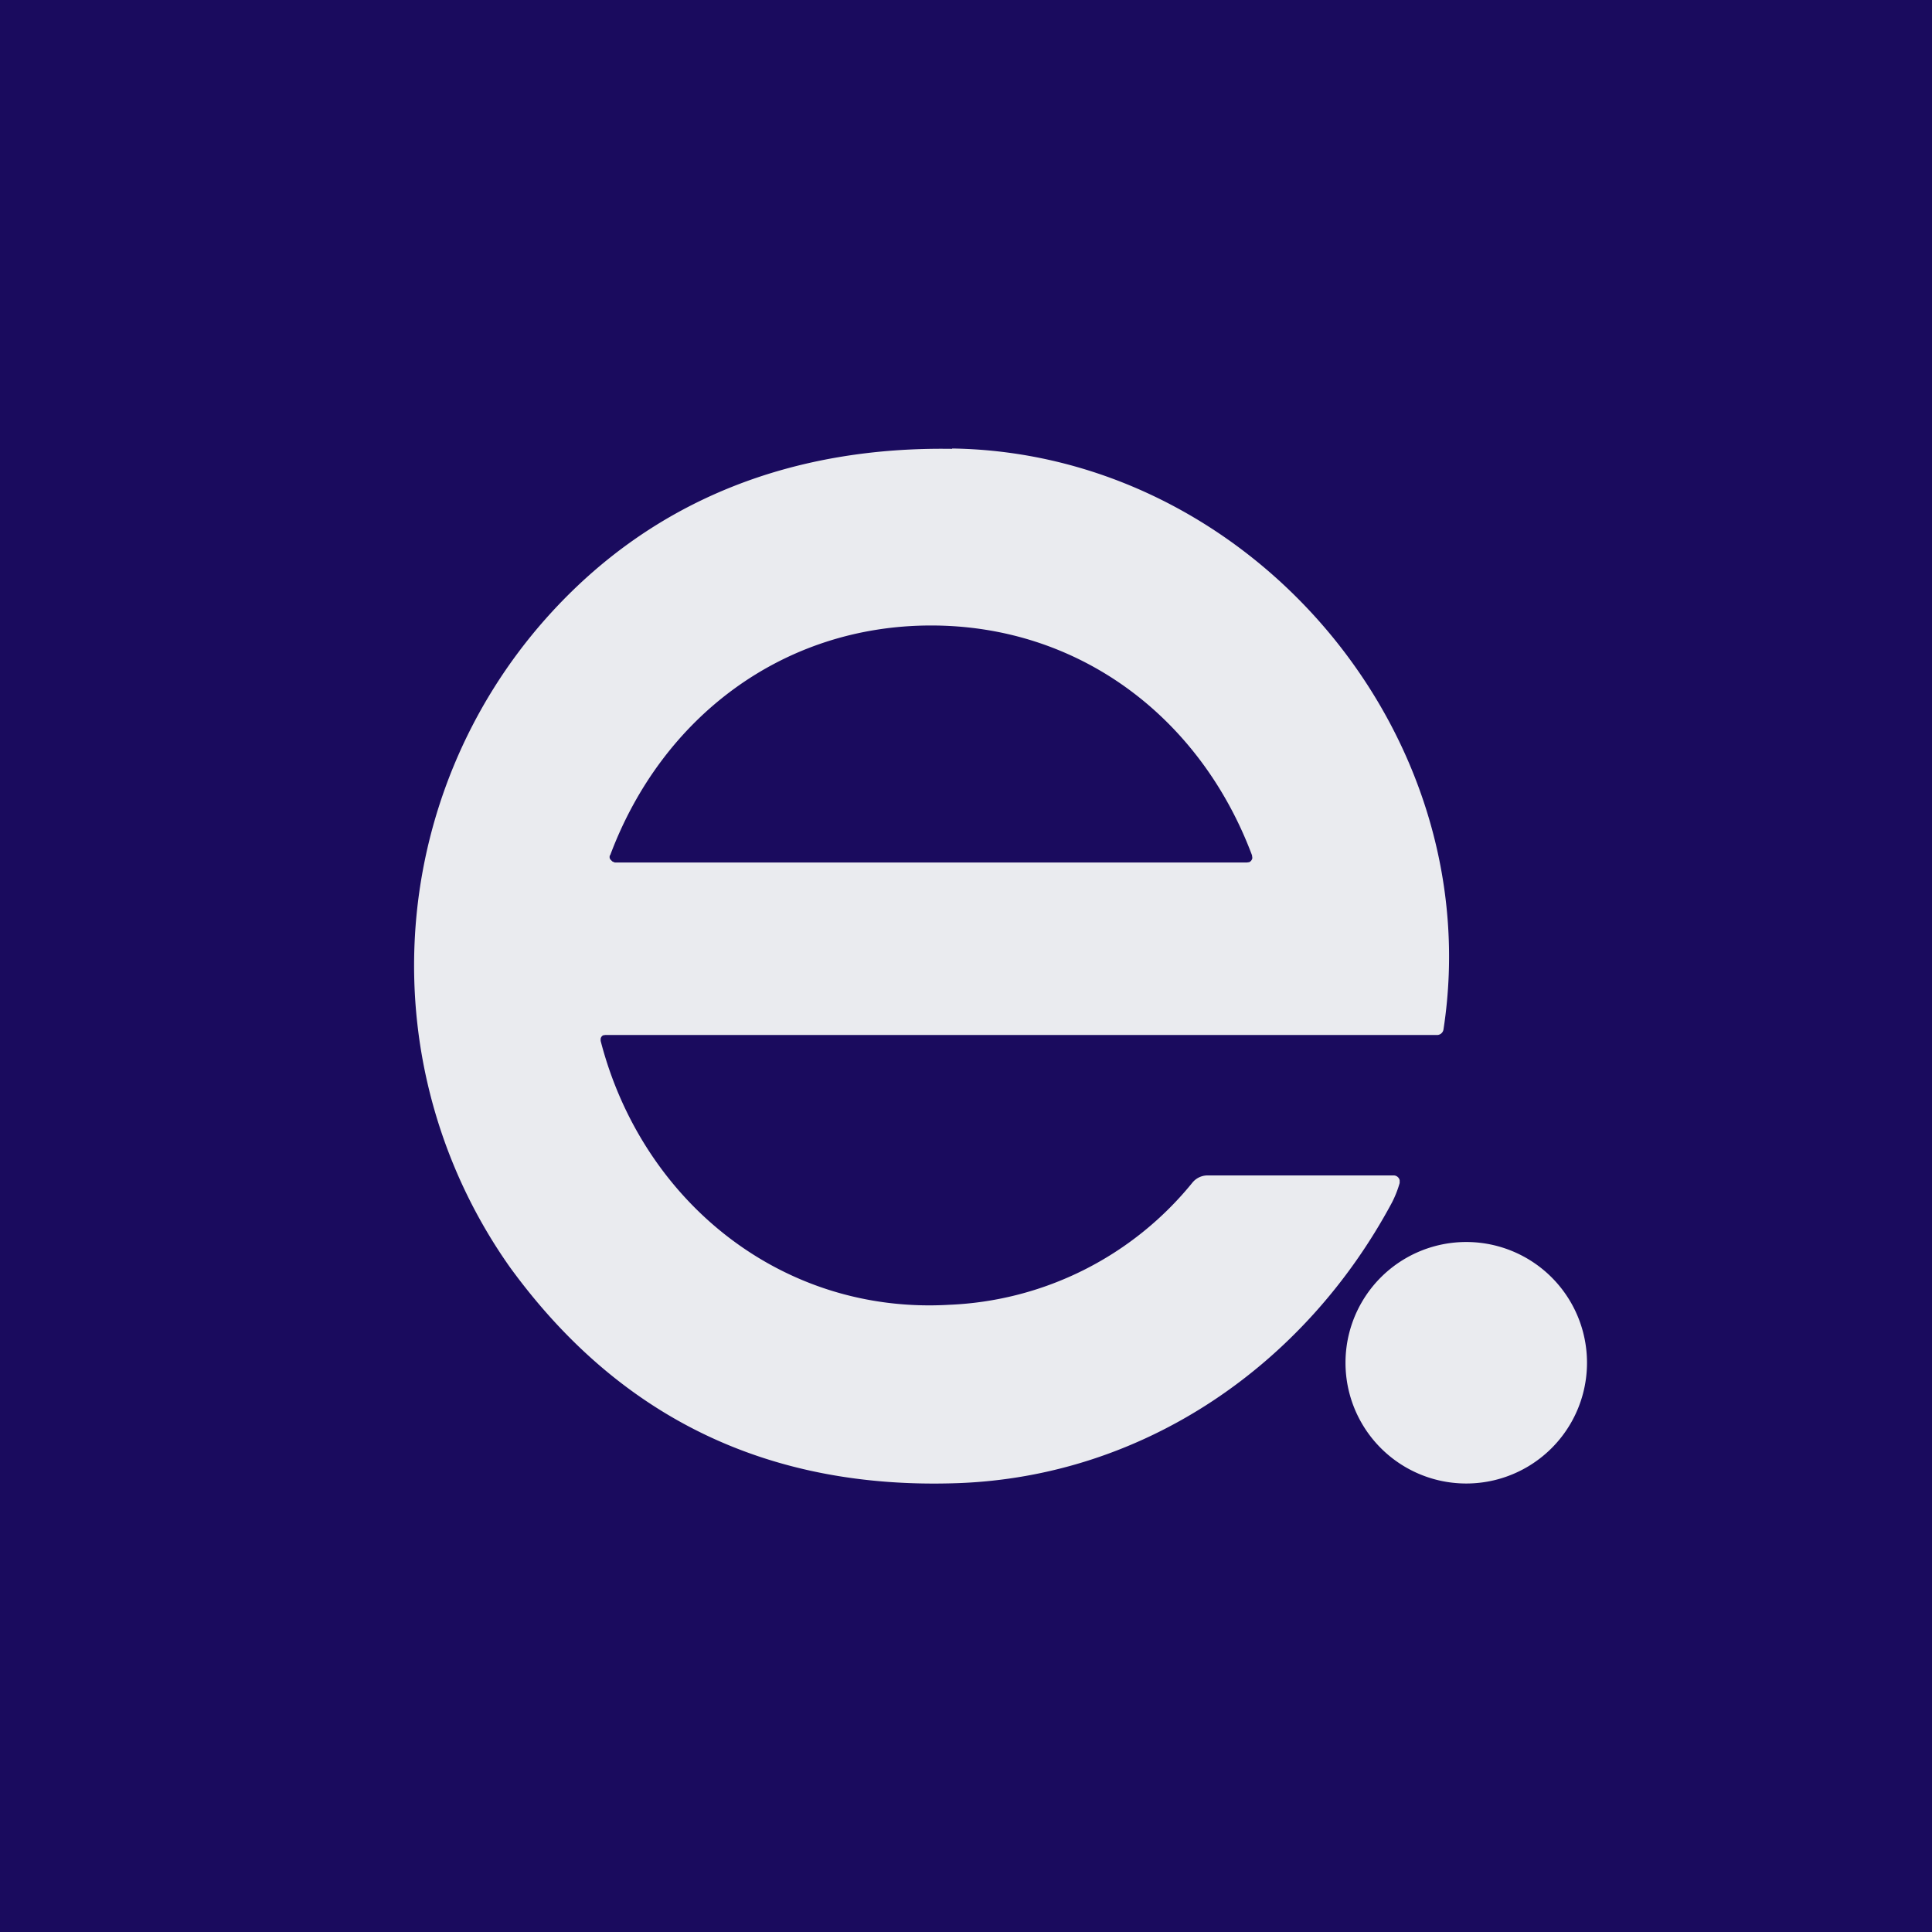
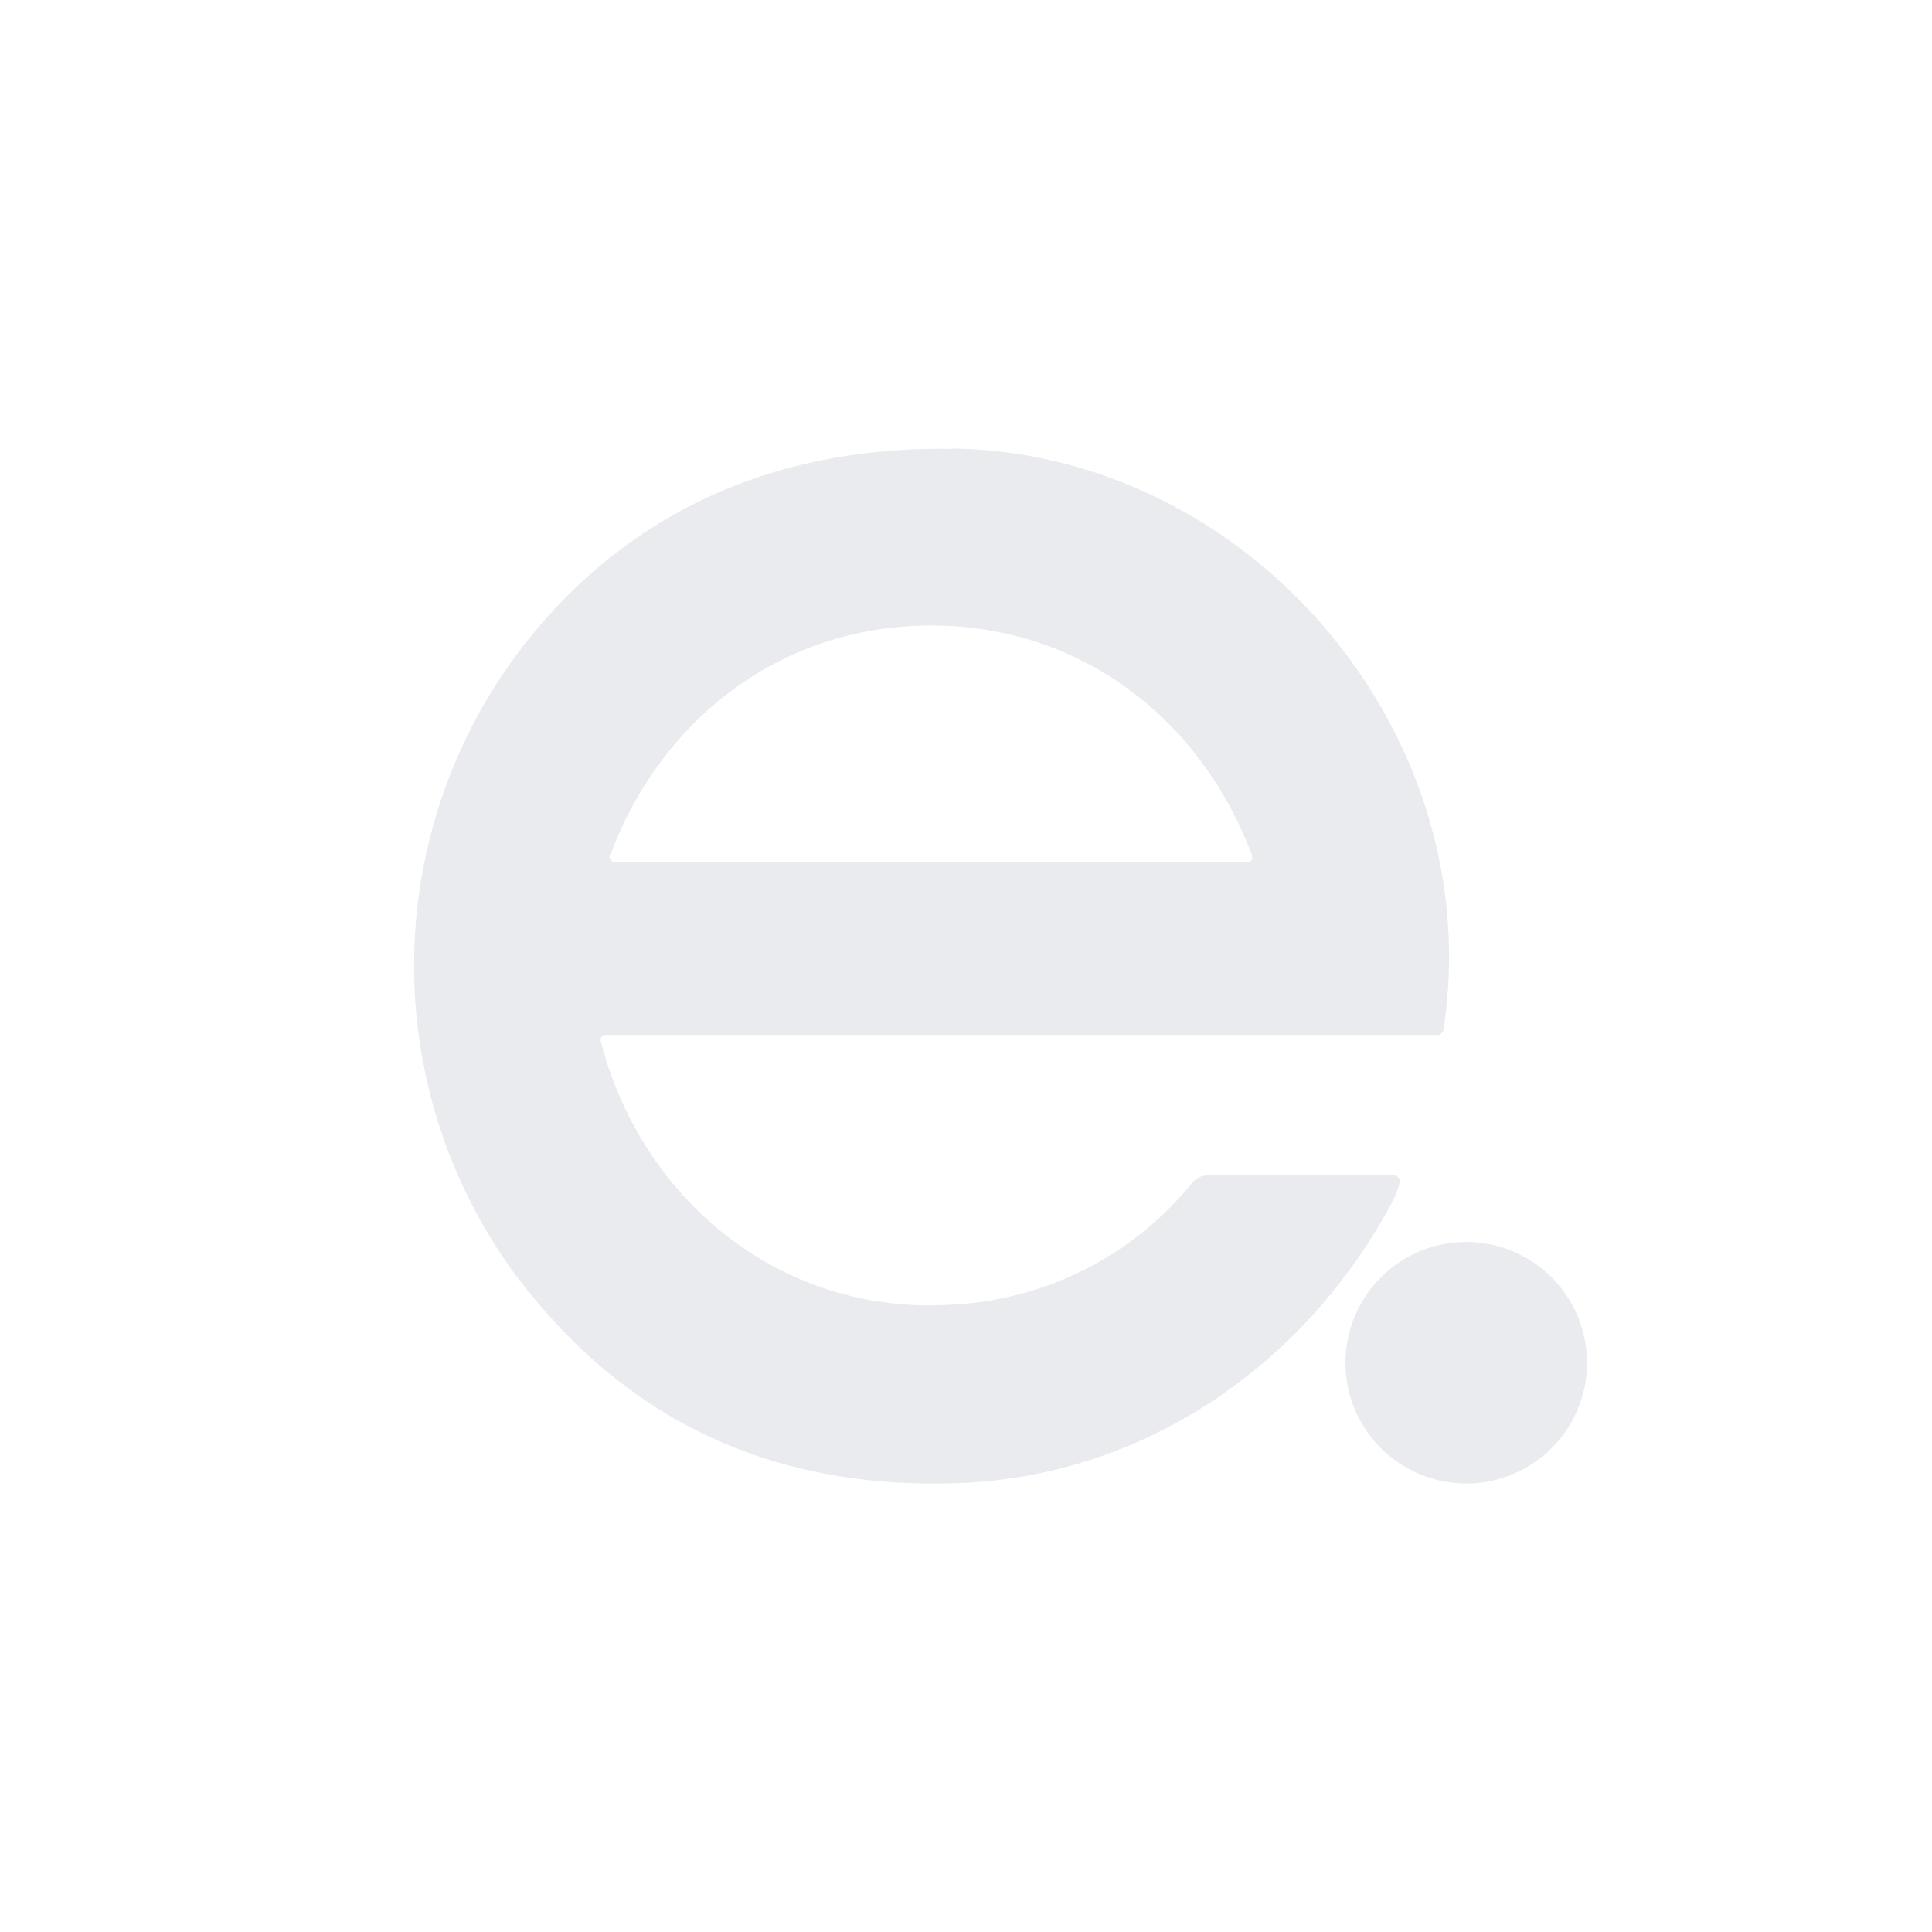
<svg xmlns="http://www.w3.org/2000/svg" width="56" height="56" viewBox="0 0 56 56">
-   <path fill="#1A0B5E" d="M0 0h56v56H0z" />
  <path d="M27.6 13c8.63.13 15.56 8.27 14.24 16.84a.19.19 0 0 1-.2.16h-24.1l-.06.01a.14.14 0 0 0-.07.1v.06c1.2 4.65 5.25 7.93 10.1 7.65a9.58 9.58 0 0 0 7.06-3.55.57.57 0 0 1 .43-.2h5.4a.18.18 0 0 1 .17.14v.08a3.1 3.1 0 0 1-.22.56c-2.53 4.73-7.2 7.95-12.6 8.14-5.48.19-9.8-1.9-12.97-6.26a15.15 15.15 0 0 1 1.06-18.82c3.12-3.5 7.23-4.97 11.76-4.9Zm14.9 23a3.5 3.5 0 1 1 0 7 3.5 3.5 0 0 1 0-7ZM26.99 18.13c-4.29 0-7.8 2.65-9.3 6.65-.02.02-.02.04-.02.07 0 .02.01.05.03.07l.05.05.07.03h18.32l.07-.01a.16.16 0 0 0 .09-.12l-.01-.08c-1.5-4-5.01-6.66-9.3-6.66Z" fill="#EAEBEF" />
</svg>